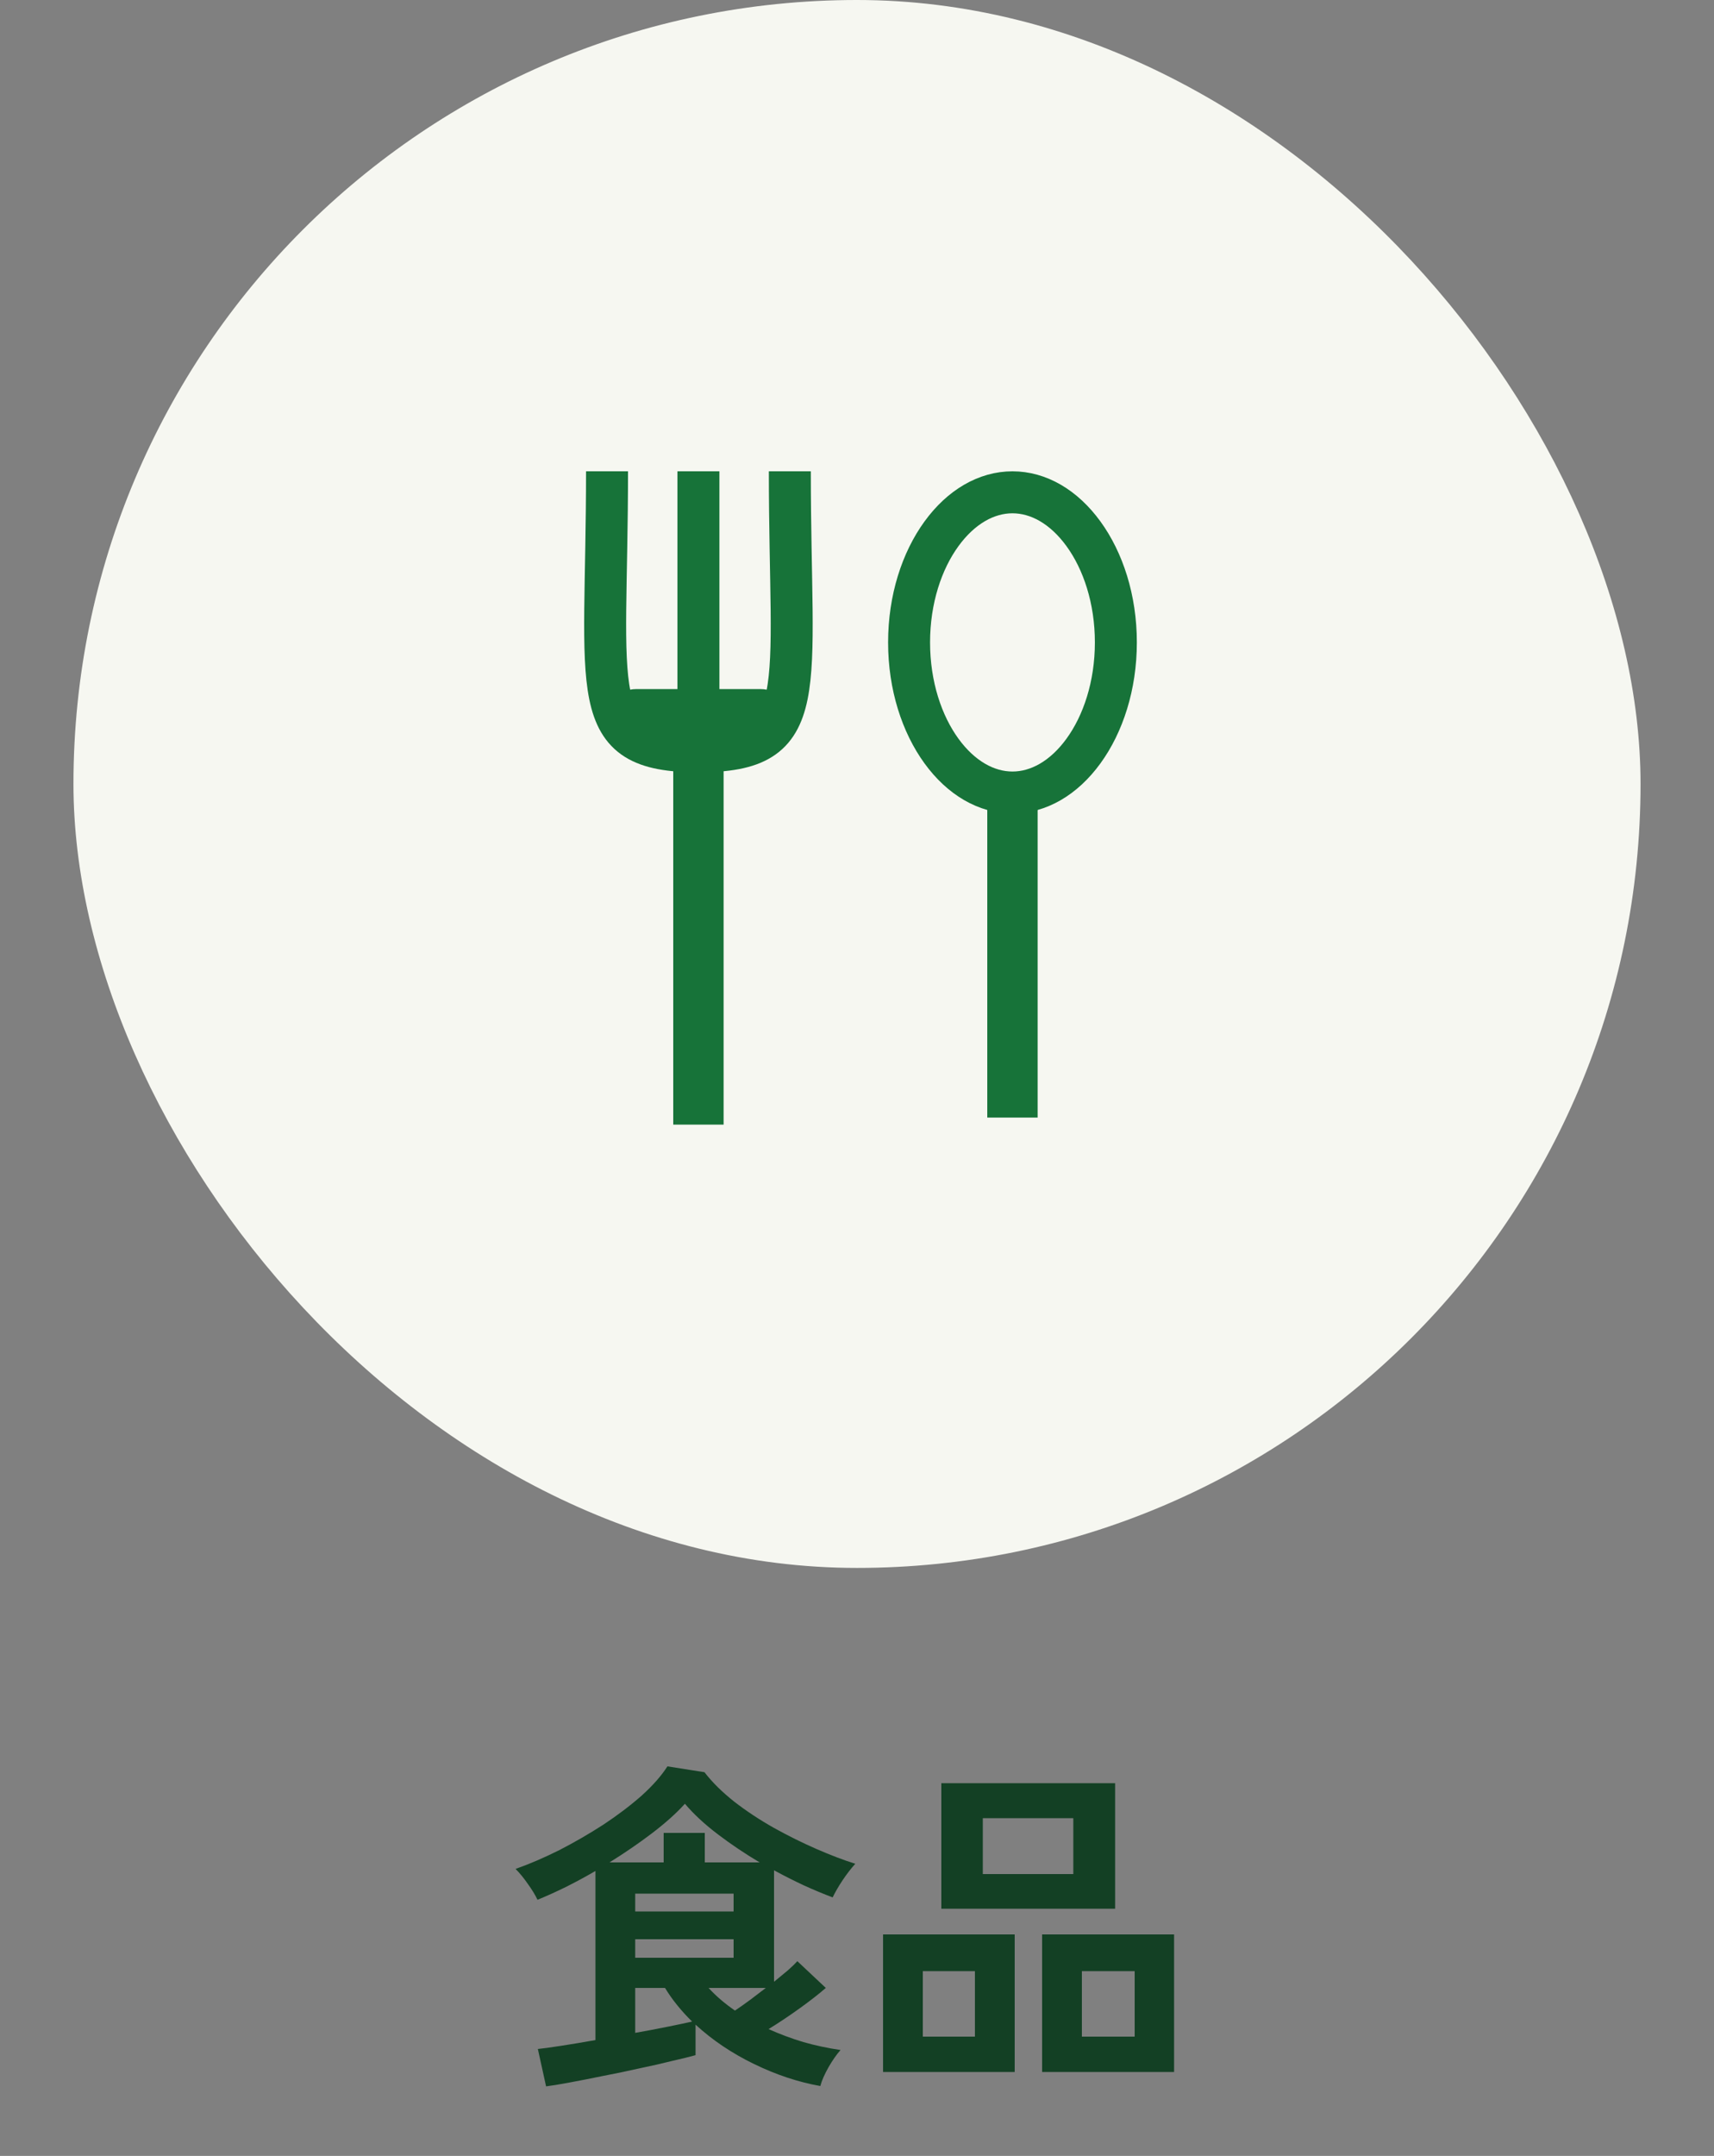
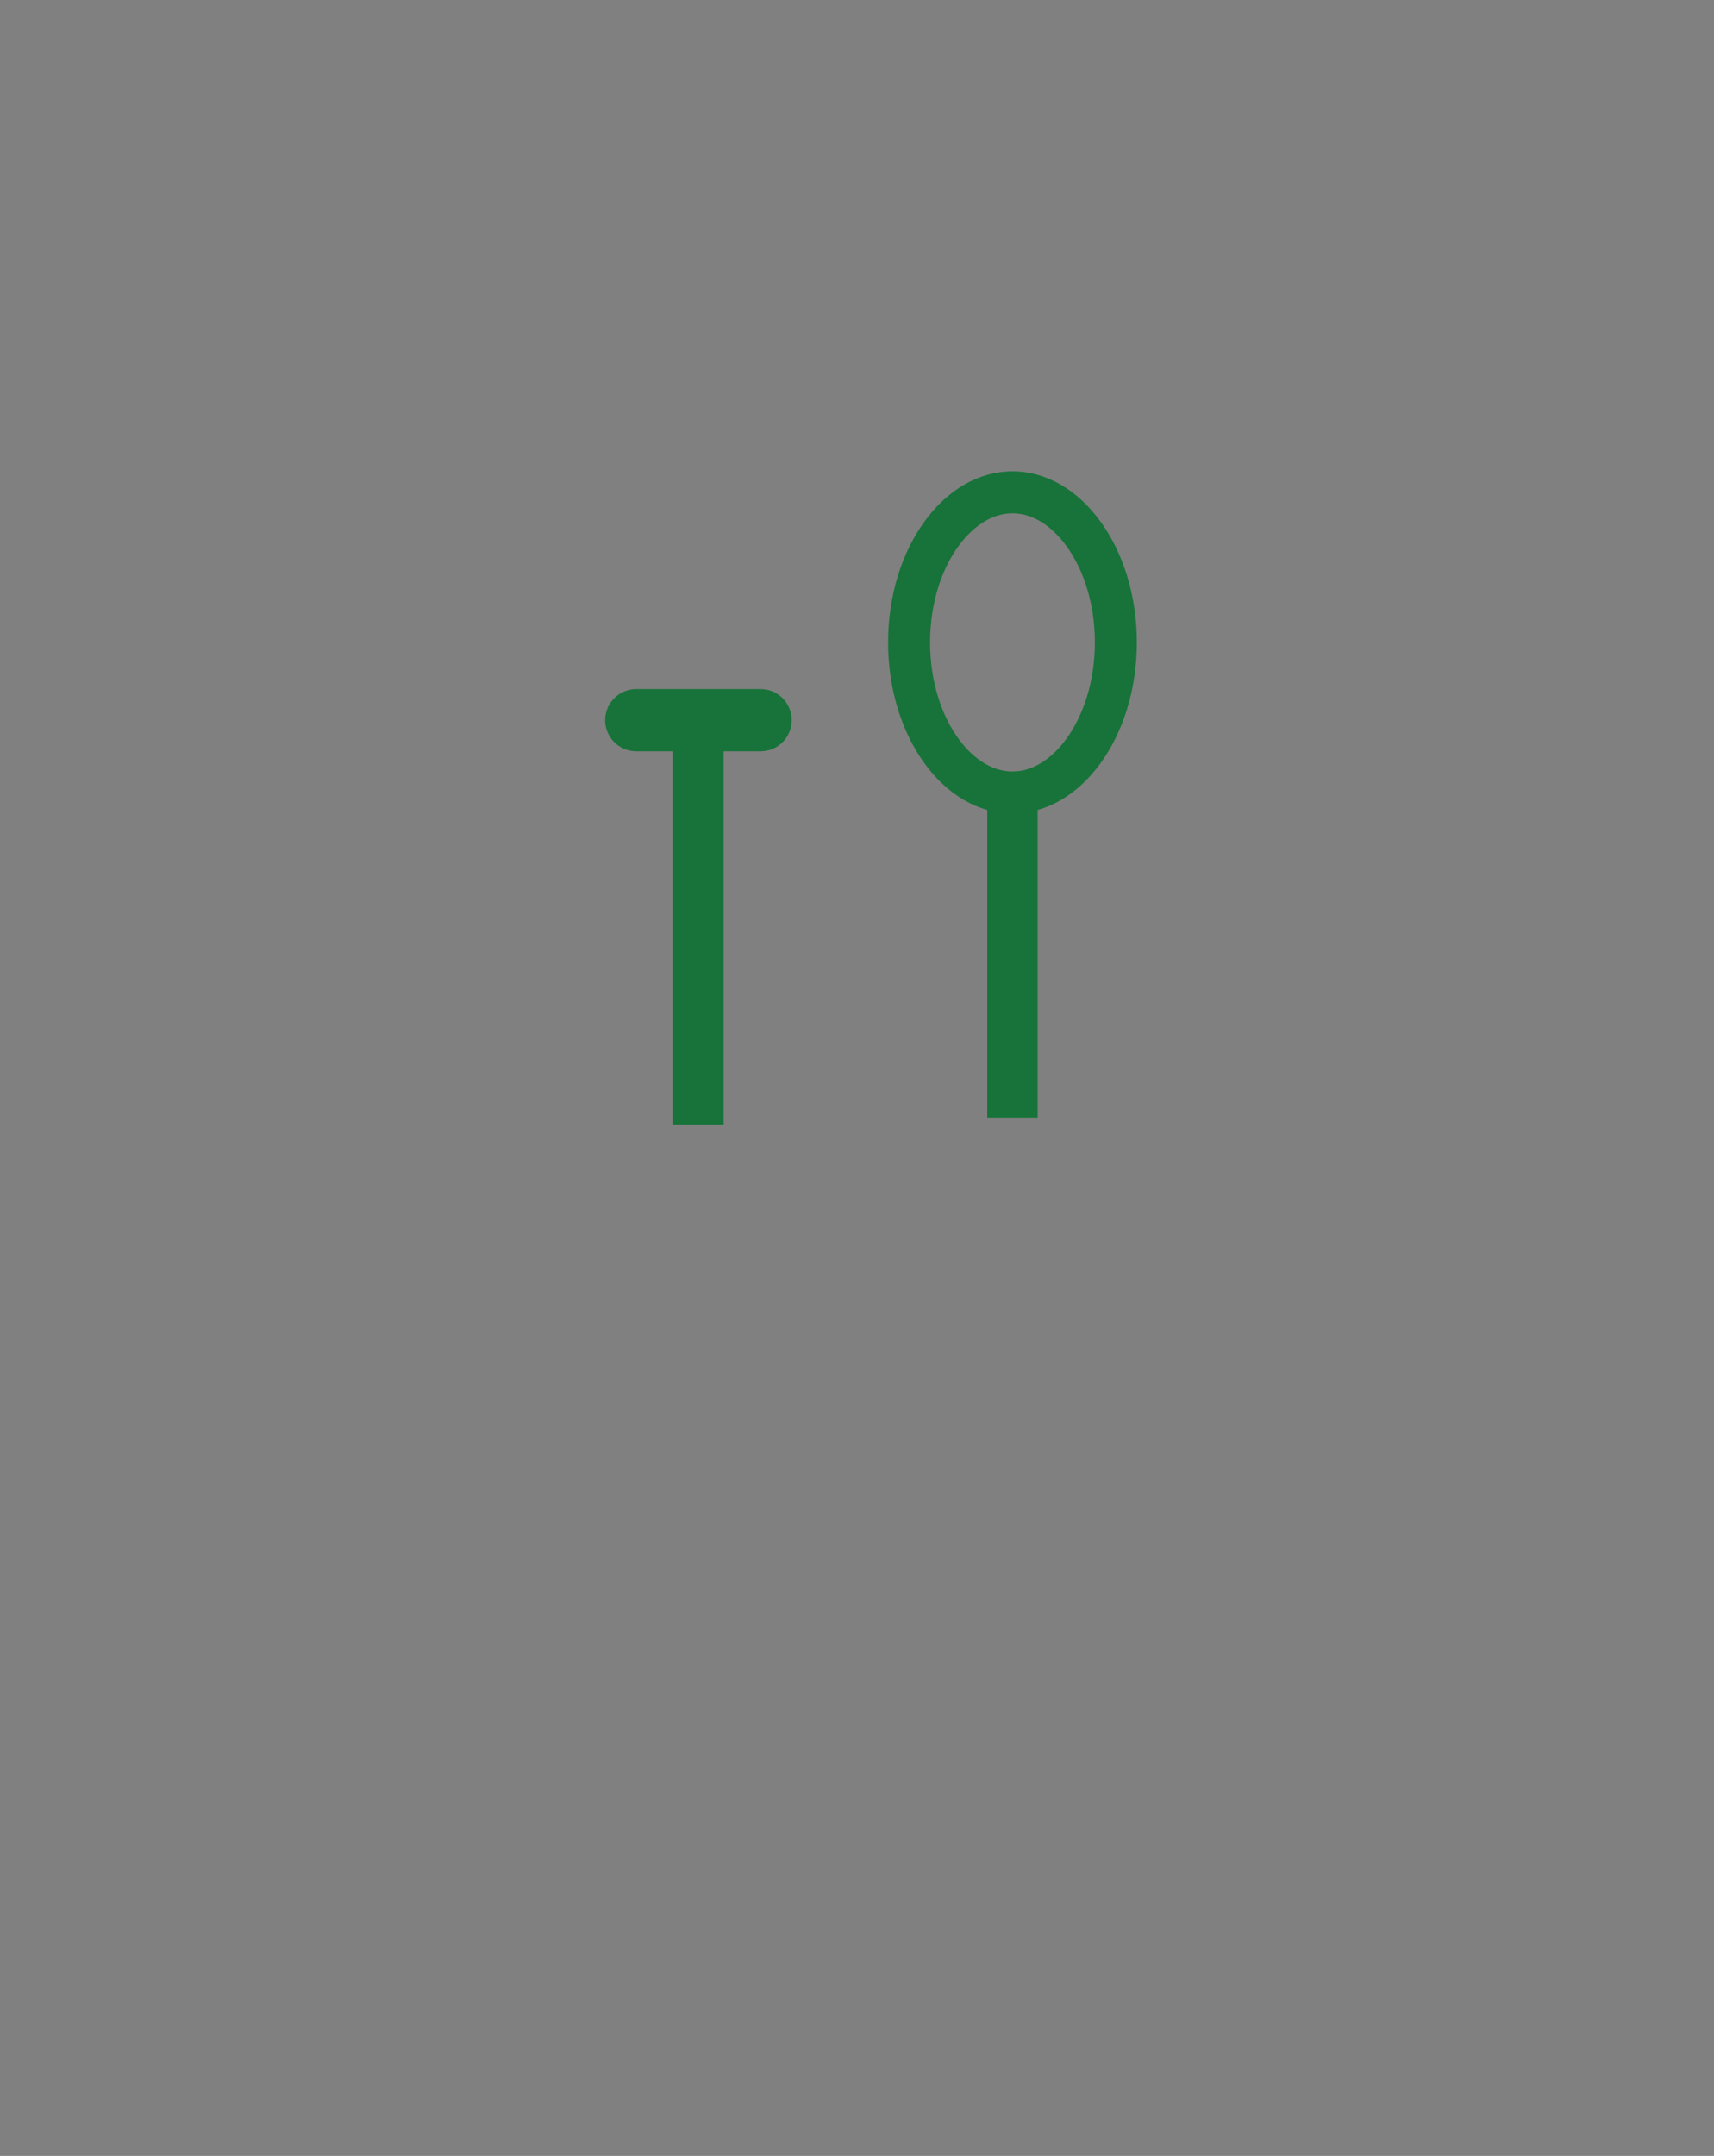
<svg xmlns="http://www.w3.org/2000/svg" width="70" height="88" viewBox="0 0 70 88" fill="none">
  <rect x="0" y="0" width="70" height="88" fill="#808080" stroke="none" />
-   <rect x="3" width="64" height="64" rx="32" fill="#F6F7F1" />
  <path d="M28.524 29.397L28.524 36.734L28.524 45.905" stroke="#177339" stroke-width="2.057" />
  <path d="M41.349 31.937L41.349 38.017L41.349 45.617" stroke="#177339" stroke-width="2.057" />
-   <path d="M28.524 19.238V30.667" stroke="#177339" stroke-width="1.714" />
-   <path d="M28.524 30.667C23.857 30.667 24.791 28.381 24.791 19.238M28.524 30.667C23.857 30.667 24.791 28.381 24.791 19.238" stroke="#177339" stroke-width="1.714" />
-   <path d="M28.524 30.667C33.191 30.667 32.257 28.381 32.257 19.238" stroke="#177339" stroke-width="1.714" />
  <path d="M24.714 29.397C24.714 28.696 25.283 28.127 25.984 28.127H31.063C31.765 28.127 32.333 28.696 32.333 29.397C32.333 30.098 31.765 30.667 31.063 30.667H25.984C25.283 30.667 24.714 30.098 24.714 29.397Z" fill="#177339" />
  <path d="M45.572 26.222C45.572 27.989 45.05 29.555 44.248 30.657C43.446 31.76 42.41 32.349 41.349 32.349C40.289 32.349 39.253 31.76 38.451 30.657C37.649 29.555 37.127 27.989 37.127 26.222C37.127 24.455 37.649 22.89 38.451 21.788C39.253 20.685 40.289 20.095 41.349 20.095C42.41 20.095 43.446 20.685 44.248 21.788C45.05 22.89 45.572 24.455 45.572 26.222Z" stroke="#177339" stroke-width="1.714" />
-   <path d="M22.302 85.162L21.966 83.636C22.162 83.617 22.47 83.575 22.89 83.51C23.319 83.445 23.795 83.365 24.318 83.272V76.37C23.917 76.603 23.511 76.823 23.1 77.028C22.699 77.224 22.316 77.397 21.952 77.546C21.859 77.35 21.728 77.135 21.56 76.902C21.392 76.659 21.224 76.454 21.056 76.286C21.635 76.081 22.232 75.824 22.848 75.516C23.464 75.199 24.061 74.853 24.64 74.48C25.219 74.097 25.737 73.705 26.194 73.304C26.651 72.893 27.006 72.492 27.258 72.1L28.77 72.338C29.087 72.749 29.493 73.15 29.988 73.542C30.483 73.925 31.019 74.279 31.598 74.606C32.186 74.933 32.769 75.222 33.348 75.474C33.927 75.726 34.454 75.927 34.93 76.076C34.753 76.272 34.58 76.496 34.412 76.748C34.244 77 34.109 77.233 34.006 77.448C33.633 77.308 33.241 77.145 32.83 76.958C32.429 76.771 32.023 76.566 31.612 76.342V80.892C31.817 80.724 32.004 80.57 32.172 80.43C32.34 80.281 32.471 80.155 32.564 80.052L33.726 81.144C33.437 81.396 33.077 81.676 32.648 81.984C32.219 82.292 31.799 82.572 31.388 82.824C31.845 83.029 32.321 83.207 32.816 83.356C33.311 83.496 33.815 83.603 34.328 83.678C34.169 83.855 34.006 84.089 33.838 84.378C33.67 84.677 33.558 84.933 33.502 85.148C32.606 84.989 31.705 84.691 30.8 84.252C29.895 83.813 29.097 83.277 28.406 82.642V83.888C28.173 83.953 27.851 84.033 27.44 84.126C27.029 84.229 26.577 84.331 26.082 84.434C25.587 84.546 25.093 84.649 24.598 84.742C24.103 84.845 23.651 84.933 23.24 85.008C22.839 85.083 22.526 85.134 22.302 85.162ZM24.892 76.02H27.104V74.816H28.784V76.02H31.024C30.427 75.665 29.857 75.283 29.316 74.872C28.775 74.461 28.327 74.046 27.972 73.626C27.627 74.009 27.179 74.41 26.628 74.83C26.087 75.241 25.508 75.637 24.892 76.02ZM25.942 79.912H29.96V79.156H25.942V79.912ZM25.942 78.022H29.96V77.294H25.942V78.022ZM25.942 82.978C26.418 82.894 26.861 82.81 27.272 82.726C27.692 82.642 28.023 82.572 28.266 82.516C27.818 82.077 27.449 81.62 27.16 81.144H25.942V82.978ZM30.016 82.068C30.212 81.937 30.417 81.793 30.632 81.634C30.856 81.466 31.071 81.303 31.276 81.144H28.938C29.237 81.471 29.596 81.779 30.016 82.068ZM38.444 77.91V72.786H45.542V77.91H38.444ZM42.56 84.574V78.96H47.95V84.574H42.56ZM36.064 84.574V78.96H41.44V84.574H36.064ZM40.138 76.496H43.834V74.214H40.138V76.496ZM44.184 83.132H46.34V80.458H44.184V83.132ZM37.688 83.132H39.816V80.458H37.688V83.132Z" fill="#134024" />
</svg>